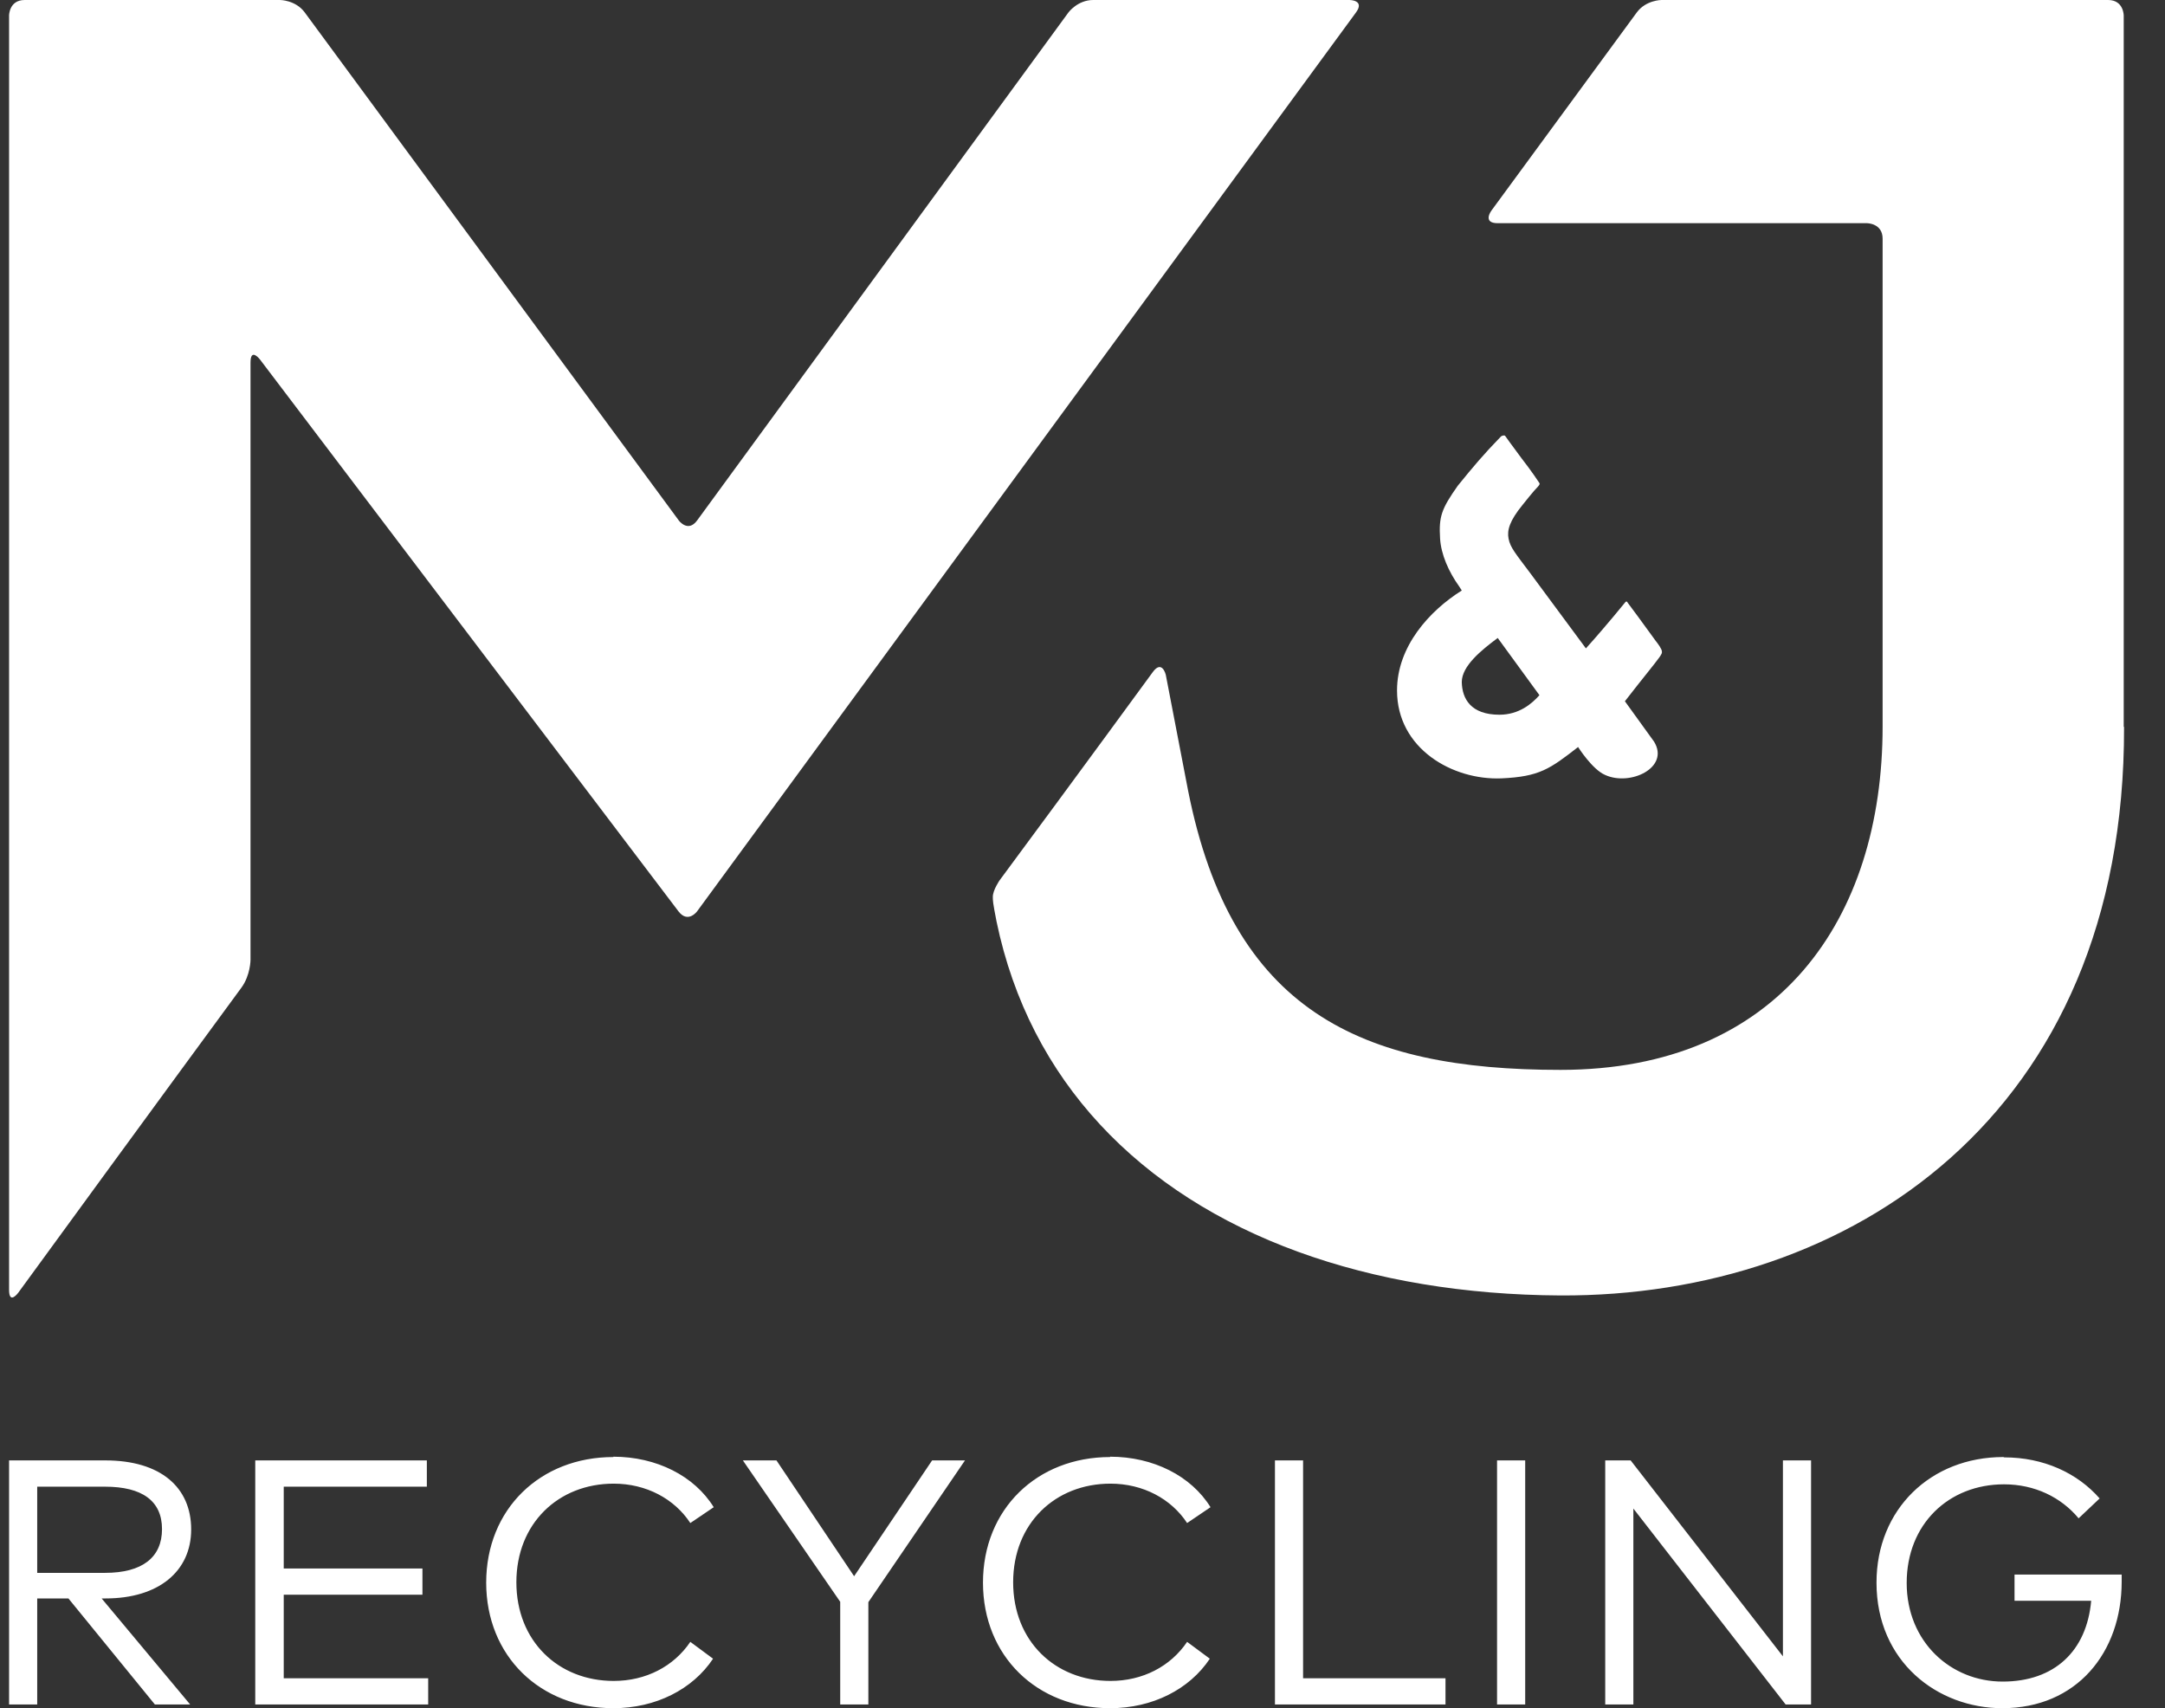
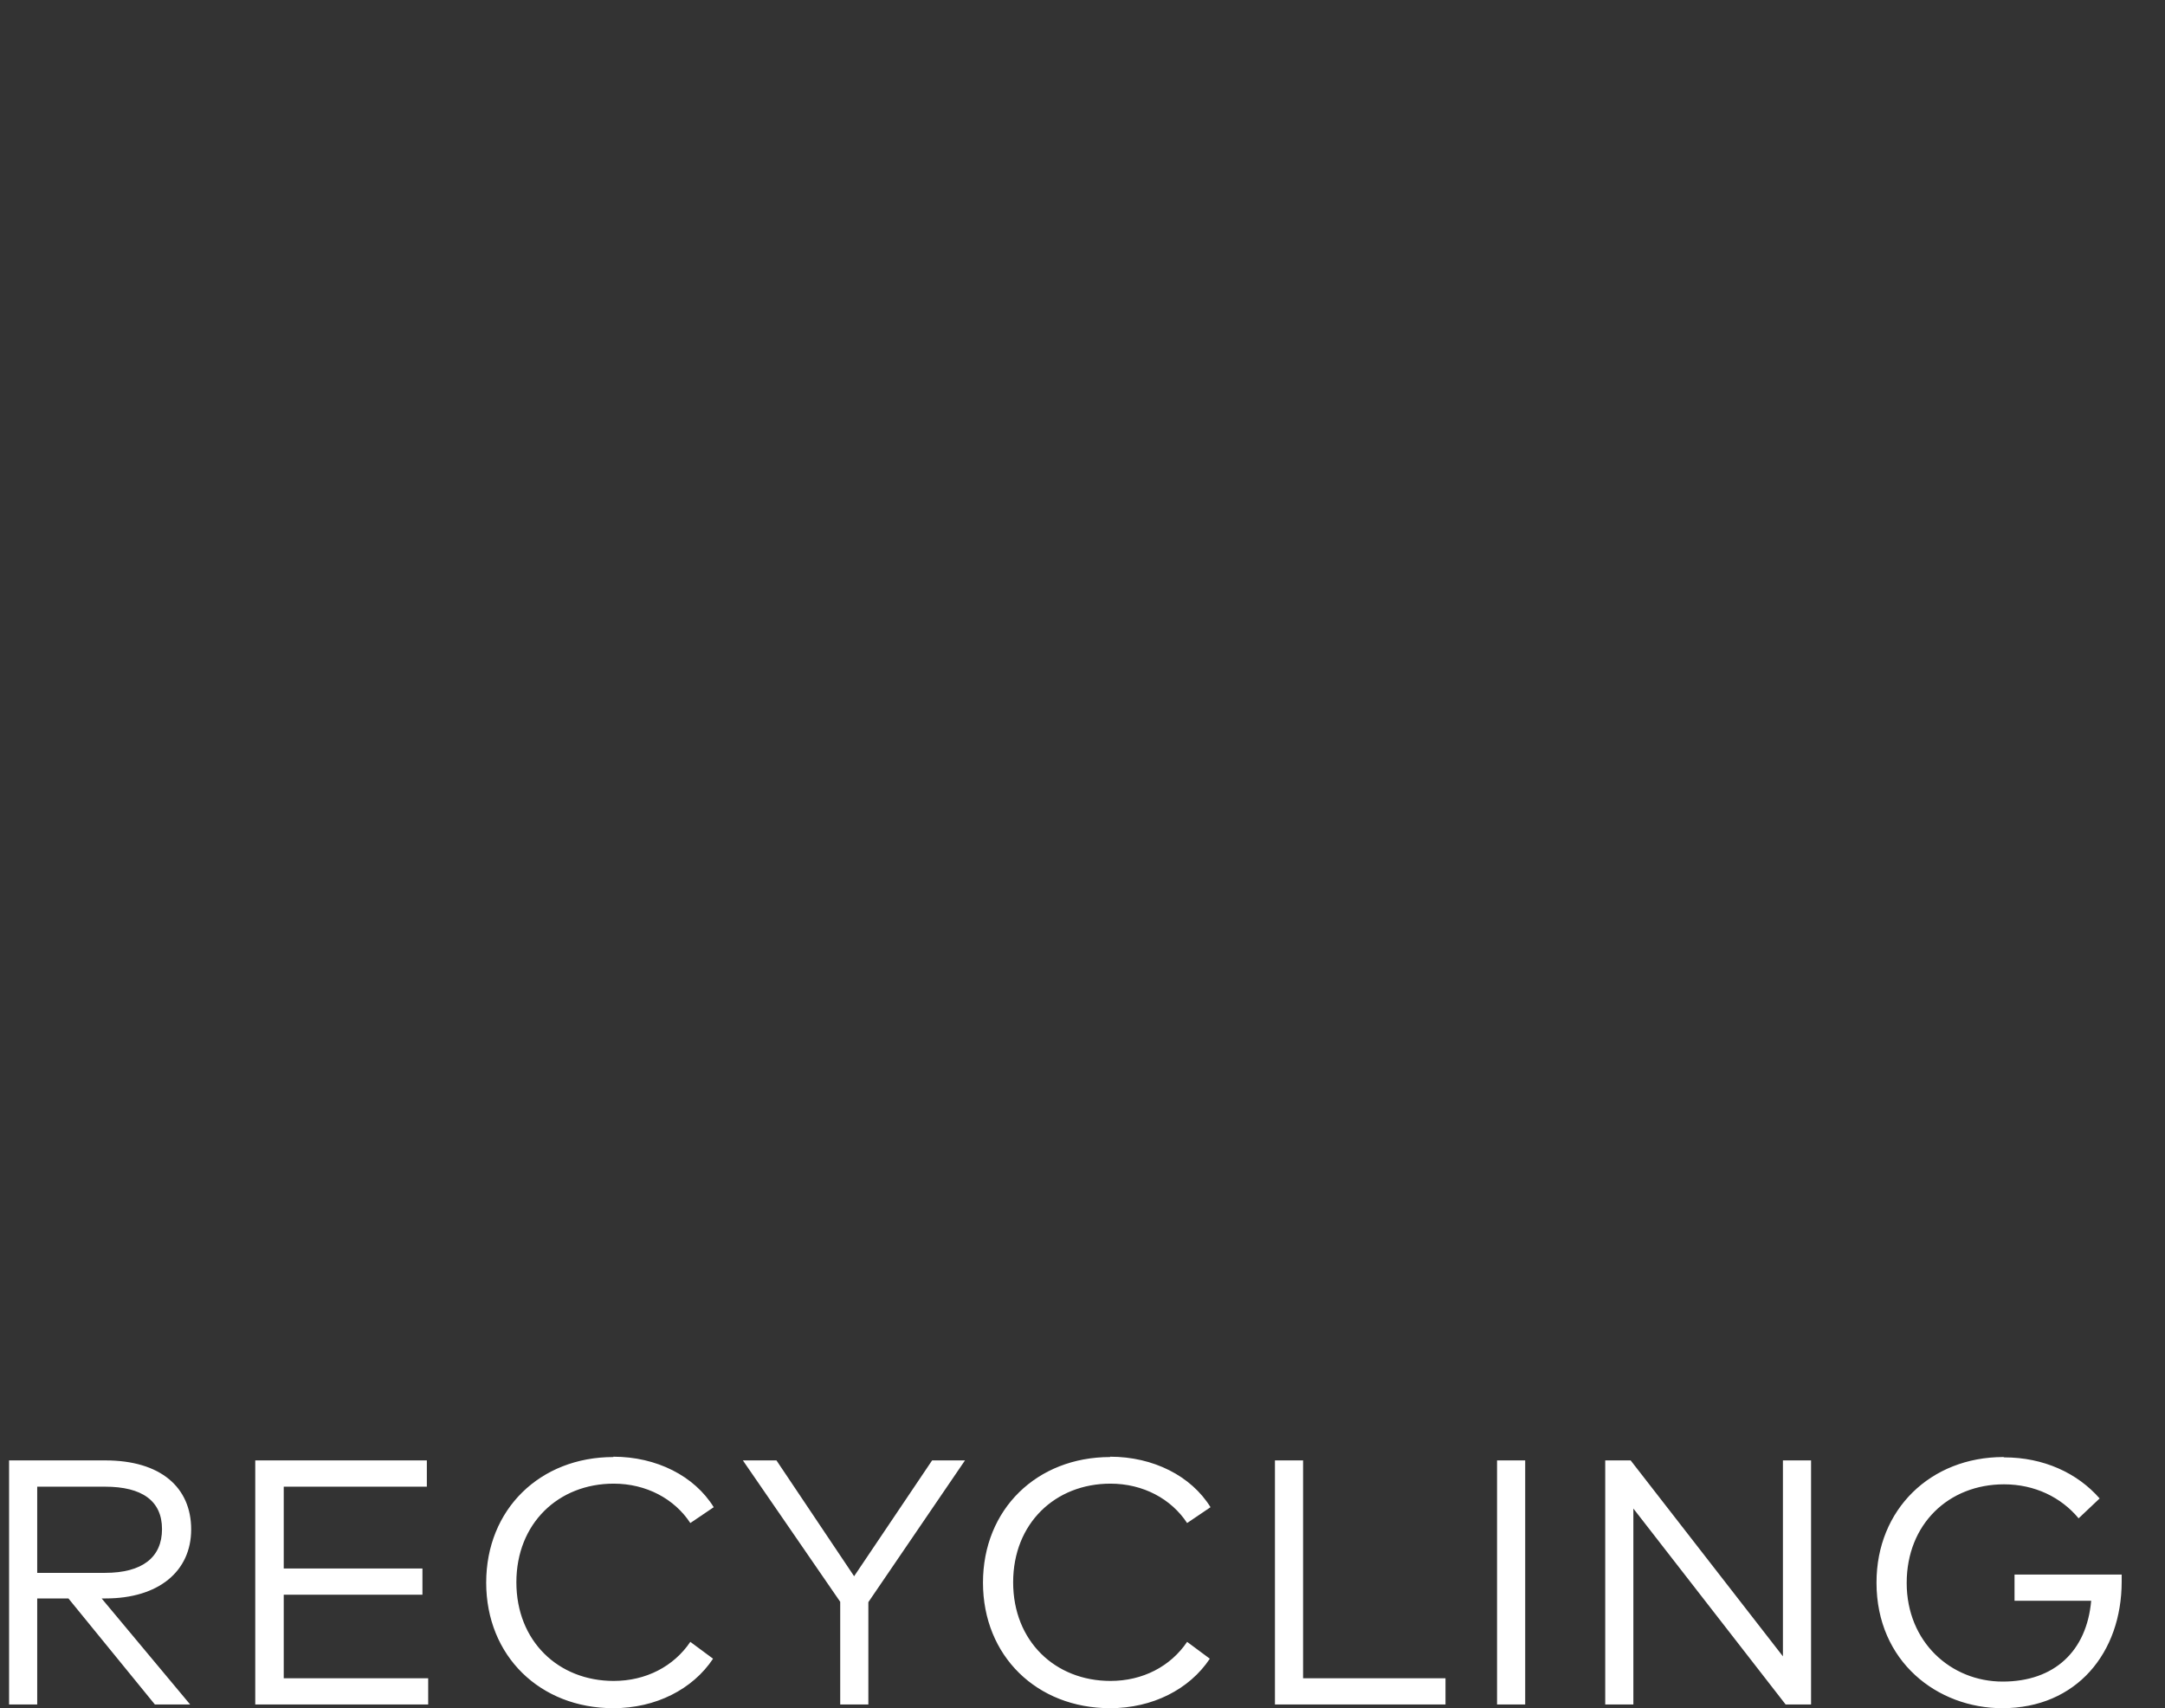
<svg xmlns="http://www.w3.org/2000/svg" width="90" height="71" viewBox="0 0 90 71" fill="none">
  <rect x="0" y="0" width="90" height="71" fill="#333333" stroke="none" />
-   <path d="M56.369 0.518C56.75 0 56.101 0 56.101 0H45.444C44.796 0 44.415 0.518 44.415 0.518L28.979 21.633C28.599 22.151 28.218 21.633 28.218 21.633L12.669 0.518C12.289 0 11.64 0 11.64 0H1.025C0.377 0 0.377 0.644 0.377 0.644V53.607C0.377 54.251 0.758 53.733 0.758 53.733C6.227 46.233 10.033 41.055 10.033 41.055C10.414 40.537 10.414 39.894 10.414 39.894V15.07C10.414 14.427 10.809 14.944 10.809 14.944L28.204 37.879C28.599 38.397 28.979 37.879 28.979 37.879L56.369 0.518ZM62.261 26.517L63.995 28.895C63.685 29.245 63.15 29.707 62.332 29.707C61.148 29.707 60.781 29.049 60.767 28.35C60.767 27.678 61.585 27.02 62.261 26.517ZM62.402 18.135C61.655 18.904 61.246 19.394 60.598 20.192C59.921 21.157 59.809 21.465 59.865 22.389C59.907 23.046 60.217 23.76 60.669 24.39L60.767 24.544C59.428 25.383 58.075 26.866 58.075 28.699C58.075 31.12 60.387 32.436 62.416 32.352C63.995 32.282 64.432 31.96 65.602 31.05C65.602 31.05 66.194 31.988 66.73 32.212C67.773 32.687 69.423 31.904 68.76 30.826C67.942 29.693 67.548 29.147 67.548 29.147C68.351 28.112 68.788 27.594 68.986 27.314C69.084 27.174 69.098 27.132 69.084 27.062C69.07 26.964 68.943 26.782 68.831 26.642C68.365 25.999 67.689 25.075 67.66 25.047C67.66 25.033 67.618 24.963 67.562 25.033C67.534 25.061 66.857 25.915 65.927 26.95L63.629 23.844C63.023 23.032 62.783 22.767 62.712 22.389C62.642 22.039 62.755 21.647 63.291 20.989C63.558 20.654 63.629 20.57 63.784 20.388C63.84 20.332 63.883 20.276 63.939 20.22C63.967 20.178 64.023 20.136 63.995 20.08C63.967 20.038 63.685 19.604 63.248 19.044C62.853 18.513 62.6 18.163 62.572 18.121C62.543 18.079 62.459 18.107 62.431 18.121M88.284 30.211V0.644C88.284 0.644 88.284 0 87.635 0H69.07C69.07 0 68.422 0 68.041 0.518L61.994 8.76C61.994 8.76 61.613 9.277 62.261 9.277H77.613C77.613 9.277 78.261 9.277 78.261 9.921V30.197C78.261 38.201 73.933 44.469 64.869 44.469C56.538 44.469 51.21 42.007 49.391 32.869L48.461 28.042C48.461 28.042 48.306 27.412 47.925 27.93C47.925 27.93 44.796 32.212 41.553 36.591C41.553 36.591 41.272 36.997 41.272 37.277C41.272 37.431 41.272 37.515 41.426 38.299C42.117 41.629 43.611 44.456 45.726 46.736C50.054 51.41 56.961 53.803 64.869 53.845C76.837 53.901 88.34 46.414 88.298 30.211" fill="white" />
  <path d="M83.28 60.561C80.263 60.561 78.007 62.73 78.007 65.781C78.007 69.069 80.545 71 83.237 71C86.325 71 88.199 68.691 88.199 65.739C88.199 65.641 88.199 65.543 88.199 65.445H83.745V66.536H86.931C86.747 68.621 85.408 69.894 83.251 69.894C81.095 69.894 79.262 68.243 79.262 65.795C79.262 63.346 81.01 61.695 83.308 61.695C84.576 61.695 85.676 62.226 86.409 63.108L87.283 62.282C86.353 61.219 84.943 60.575 83.322 60.575M75.287 60.701H74.117V68.845L67.787 60.701H66.73V70.846H67.9V62.702L74.23 70.846H75.287V60.701ZM63.403 60.701H62.233V70.846H63.403V60.701ZM60.09 69.755H54.17V60.701H53V70.846H60.09V69.741V69.755ZM46.149 60.561C43.104 60.561 40.863 62.73 40.863 65.781C40.863 68.831 43.104 71 46.149 71C47.911 71 49.447 70.216 50.293 68.943L49.349 68.243C48.658 69.265 47.502 69.867 46.163 69.867C43.865 69.867 42.117 68.215 42.117 65.767C42.117 63.318 43.865 61.667 46.163 61.667C47.516 61.667 48.686 62.296 49.349 63.304L50.322 62.646C49.518 61.345 47.939 60.547 46.149 60.547M40.115 60.701H38.748L35.506 65.515L32.278 60.701H30.882L34.928 66.578V70.846H36.098V66.592L40.115 60.701ZM25.497 60.561C22.452 60.561 20.211 62.73 20.211 65.781C20.211 68.831 22.452 71 25.497 71C27.259 71 28.796 70.216 29.642 68.943L28.697 68.243C28.006 69.265 26.851 69.867 25.511 69.867C23.214 69.867 21.466 68.215 21.466 65.767C21.466 63.318 23.214 61.667 25.511 61.667C26.865 61.667 28.035 62.296 28.697 63.304L29.67 62.646C28.866 61.345 27.288 60.547 25.497 60.547M17.815 69.755H11.795V66.284H17.561V65.193H11.795V61.793H17.744V60.701H10.611V70.846H17.8V69.755H17.815ZM4.366 61.793C5.903 61.793 6.735 62.38 6.735 63.556C6.735 64.731 5.917 65.375 4.366 65.375H1.547V61.793H4.366ZM0.377 60.701V70.846H1.547V66.438H2.844L6.439 70.846H7.905L4.225 66.438H4.395C6.58 66.438 7.947 65.319 7.947 63.57C7.947 61.821 6.678 60.701 4.38 60.701H0.377Z" fill="white" />
</svg>